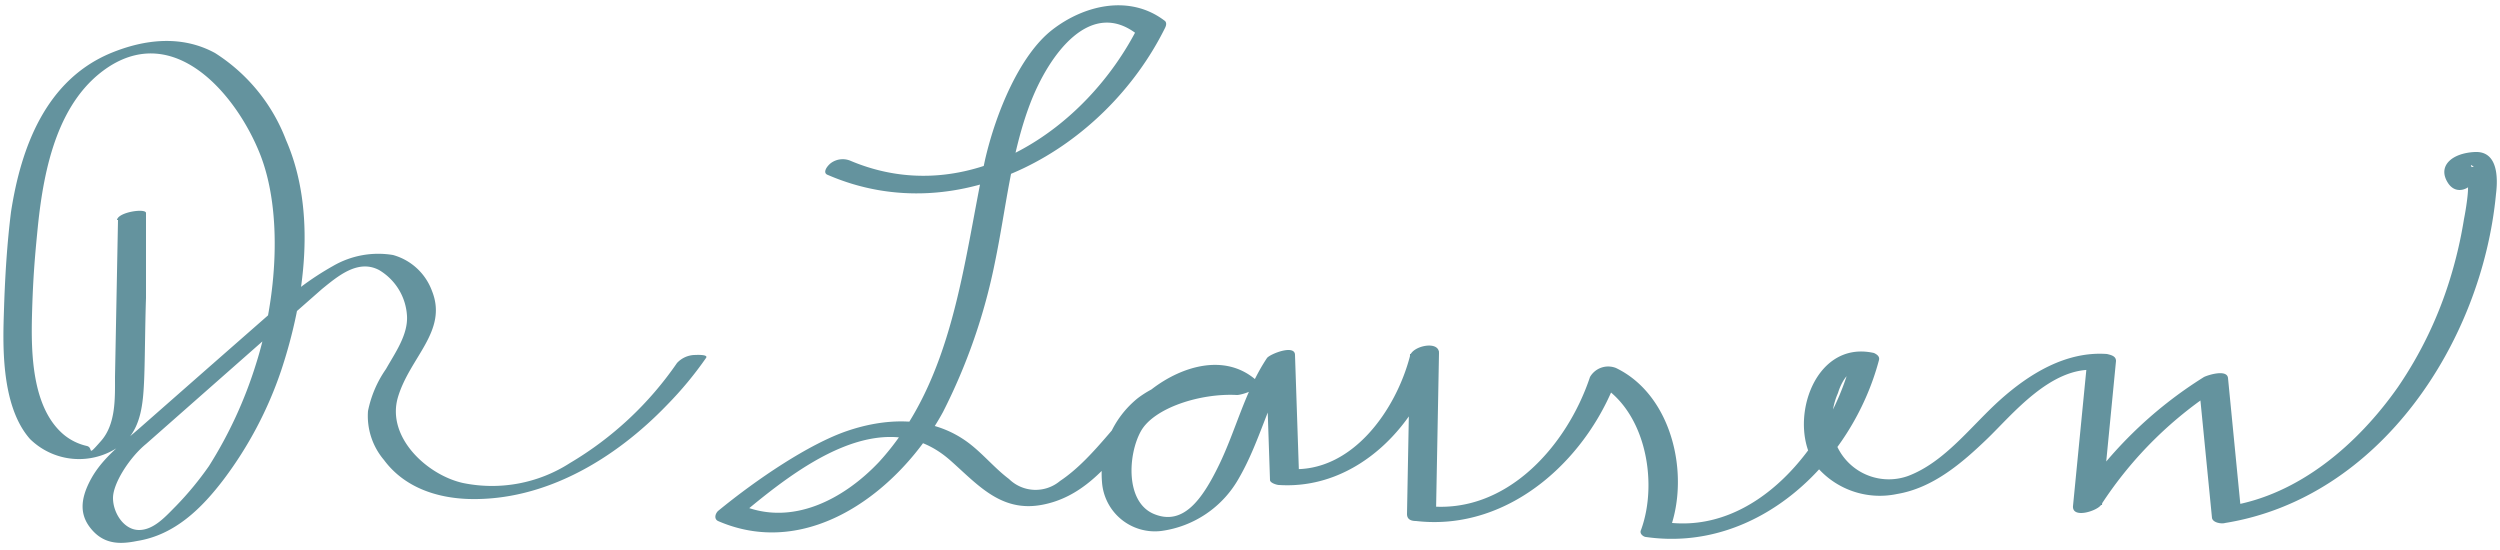
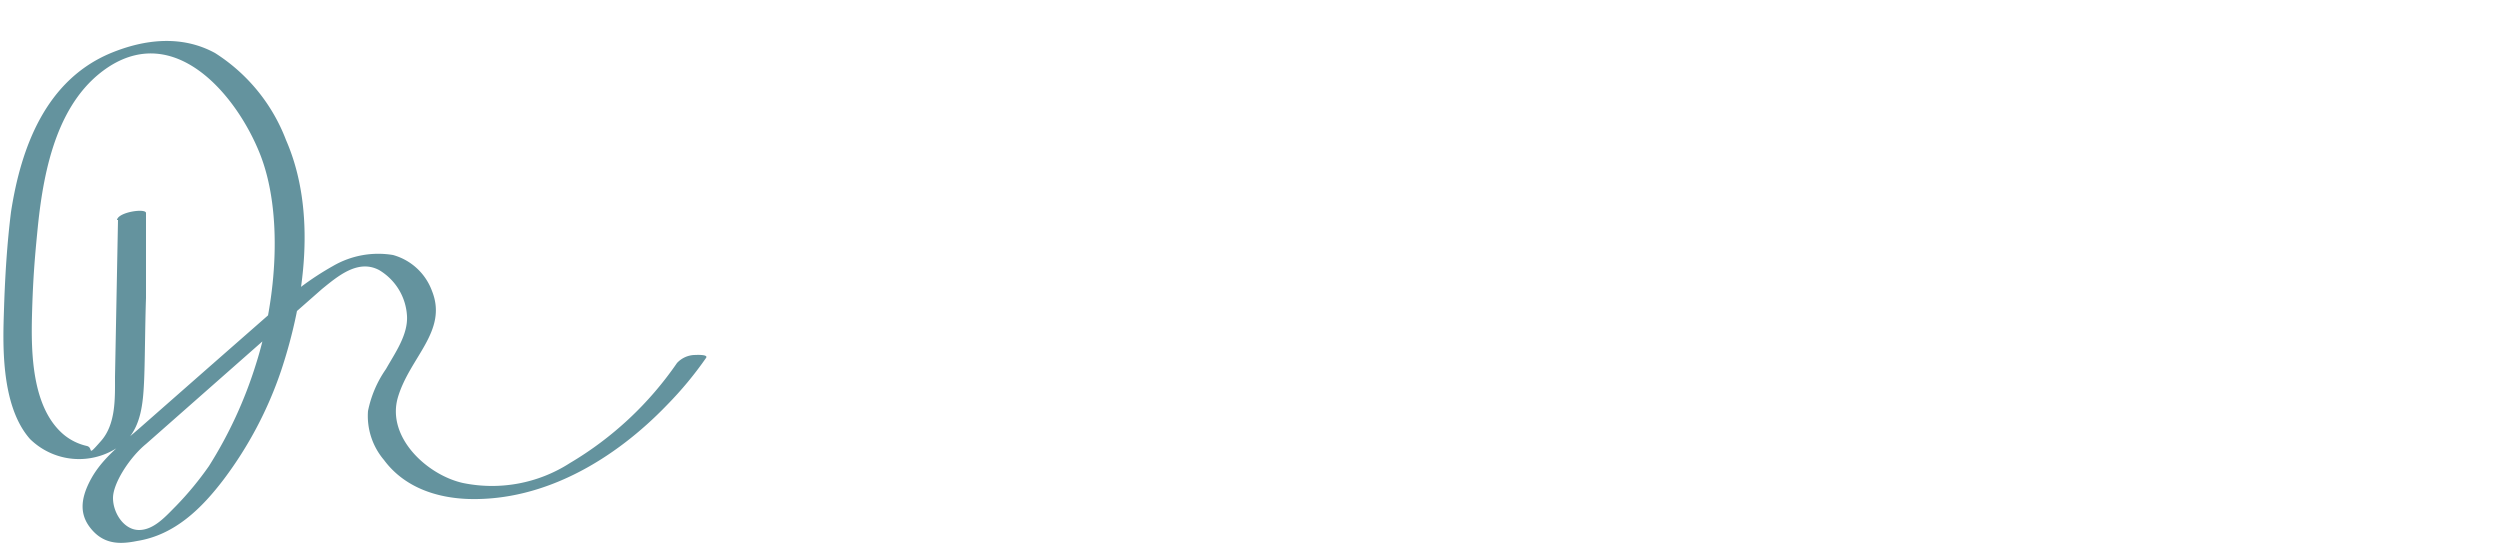
<svg xmlns="http://www.w3.org/2000/svg" viewBox="0 0 250 55" width="250px" height="55px">
  <g>
    <path d="M11.8,22l-.3,15.7c0,2.1.1,4.7-1.4,6.4s-.7.7-1.4.5a5.5,5.5,0,0,1-2.4-1.2c-3.1-2.7-3.2-8.1-3.1-11.9s.3-6,.6-9c.6-5.7,2-12.6,7.2-15.9,6.7-4.2,12.7,3,15,8.8s1.7,14.4-.4,21a42.9,42.9,0,0,1-4.7,10.2,31.9,31.9,0,0,1-3.3,4c-1,1-2.2,2.4-3.7,2.4s-2.6-1.7-2.6-3.2,1.7-4.1,3.3-5.4L26.4,34l5.8-5.1c1.6-1.3,3.6-3,5.7-1.9a5.7,5.7,0,0,1,2.8,4.6c.1,1.9-1.2,3.7-2.1,5.3a11.2,11.2,0,0,0-1.8,4.2A6.8,6.8,0,0,0,38.4,46c2,2.7,5.2,3.8,8.5,3.9,7.6.2,14.6-4,19.8-9.4a36,36,0,0,0,3.9-4.7c.3-.4-1.1-.3-1.2-.3a2.5,2.5,0,0,0-1.7.8A34,34,0,0,1,57,46.3a14.4,14.4,0,0,1-10.7,2c-3.6-.8-7.7-4.6-6.5-8.6s5-6.6,3.4-10.6a5.8,5.8,0,0,0-3.9-3.6,9,9,0,0,0-6,1.1,28.5,28.5,0,0,0-6,4.5l-6.5,5.7-6.6,5.8c-1.8,1.6-3.9,3.1-5.1,5.3s-1.1,3.8.2,5.2,2.9,1.3,4.4,1c3.8-.6,6.5-3.3,8.7-6.2a38.6,38.6,0,0,0,5.7-10.8c2.4-7.2,3.6-16,.5-23.1a17.8,17.8,0,0,0-7.1-8.7c-3.3-1.8-7-1.4-10.4,0-6.5,2.7-9,9.4-10,15.9C.7,24.4.5,27.7.4,30.9S0,40.5,3,43.9a7,7,0,0,0,9.6.2c1.5-1.5,1.7-3.8,1.8-5.8s.1-5.7.2-8.5V21.3c0-.5-2.8-.1-2.9.7Z" fill="#64939e" />
-     <path d="M82.8,17.5c13.2,5.7,27.7-2.6,33.7-14.7.1-.2.2-.5,0-.7C113-.6,108.4.5,105.2,3s-5.6,8.2-6.7,13c-2.2,10.3-3.1,22-10.6,30.2-3.5,3.7-8.7,6.5-13.8,4.3v1c5.5-4.6,14.2-11.5,21-5.4,2.7,2.4,5,5.1,9,4.4s6.5-3.7,8.8-6.5,6.4-8.2,10-5l1.9-1.4c-3.8-.3-7.8-.2-11,2.2a9.7,9.7,0,0,0-3.6,8.4,5.3,5.3,0,0,0,5.9,4.9,10.5,10.5,0,0,0,7.8-5.3c2.2-3.8,3.1-8.3,5.5-12l-2.8.3L127,48c0,.3.7.5.9.5,7.9.5,14.2-6.2,16-13.4l-2.9.3-.3,16c0,.6.5.7.9.7,9.5,1.1,17.5-6.5,20.3-14.9l-2.6.9c5.2,2.4,6.6,10,4.8,14.9-.2.4.3.7.5.7,11.2,1.6,20.6-7.5,23.3-17.7.1-.4-.3-.6-.5-.7-6.2-1.4-8.8,7.4-5.7,11.4a8.3,8.3,0,0,0,8,2.7c3.6-.6,6.5-3.1,9-5.5s6.4-7.3,10.9-6.9l-.9-.7-1.4,14.3c-.1,1.3,2.4.5,2.8-.1a39.2,39.2,0,0,1,12.1-11.9h-2.3l1.3,13.2c.1.5,1,.6,1.3.5,15.5-2.5,25.7-18.1,27.1-32.9.2-1.6.2-4.3-2.1-4.2s-3.8,1.4-2.7,3.1,3.3-.1,2.6-1.2,0-.3.1-.4-1.4.1-.9.7.2.9.2,1.5-.2,2-.4,3a43.4,43.4,0,0,1-1.4,6,39.9,39.9,0,0,1-5.2,10.8c-4,5.7-9.9,10.8-16.9,11.9l1.2.5-1.3-13.3c-.1-.9-2-.3-2.4-.1a41.8,41.8,0,0,0-13,12.8h2.8l1.4-14.4c0-.5-.5-.6-.9-.7-4.1-.3-7.8,2-10.7,4.6s-5.5,6.2-9.2,7.6a5.7,5.7,0,0,1-7.4-3.8,7,7,0,0,1,.4-4.5c.2-.7.9-2.3,1.8-2.1l-.6-.7c-2.2,8-9.4,17.1-18.6,15.7l.6.7c2-5.5.2-13.4-5.4-16.1a2.1,2.1,0,0,0-2.6.9c-2.3,6.9-8.4,13.8-16.3,12.9l.9.7.3-16c0-1.3-2.7-.7-2.9.3-1.4,5.4-5.8,11.7-12,11.3l.9.5-.4-11.9c0-1.1-2.5-.1-2.8.3-2.2,3.3-3.1,7.2-4.8,10.7s-3.6,6.1-6.5,4.9-2.6-6-1.3-8.3,5.9-3.8,9.6-3.6c.5,0,2.8-.7,1.9-1.5-3.1-2.7-7.4-1.4-10.4.9s-5.6,6.8-9.2,9.2a3.8,3.8,0,0,1-5.1-.2c-1.6-1.2-2.9-2.9-4.6-4-3.5-2.3-7.8-2.1-11.6-.8s-9,4.8-12.9,8c-.3.3-.4.8,0,1,9.2,4,18.3-3.2,22.5-10.9a58.1,58.1,0,0,0,5.2-15c1.1-5.3,1.6-10.8,3.5-15.8s6.1-10.7,10.8-6.9V2.7C108.6,13,96.8,21,85.1,16.1a2,2,0,0,0-2,.2c-.4.3-.9,1-.3,1.2Z" fill="#64939e" />
  </g>
</svg>